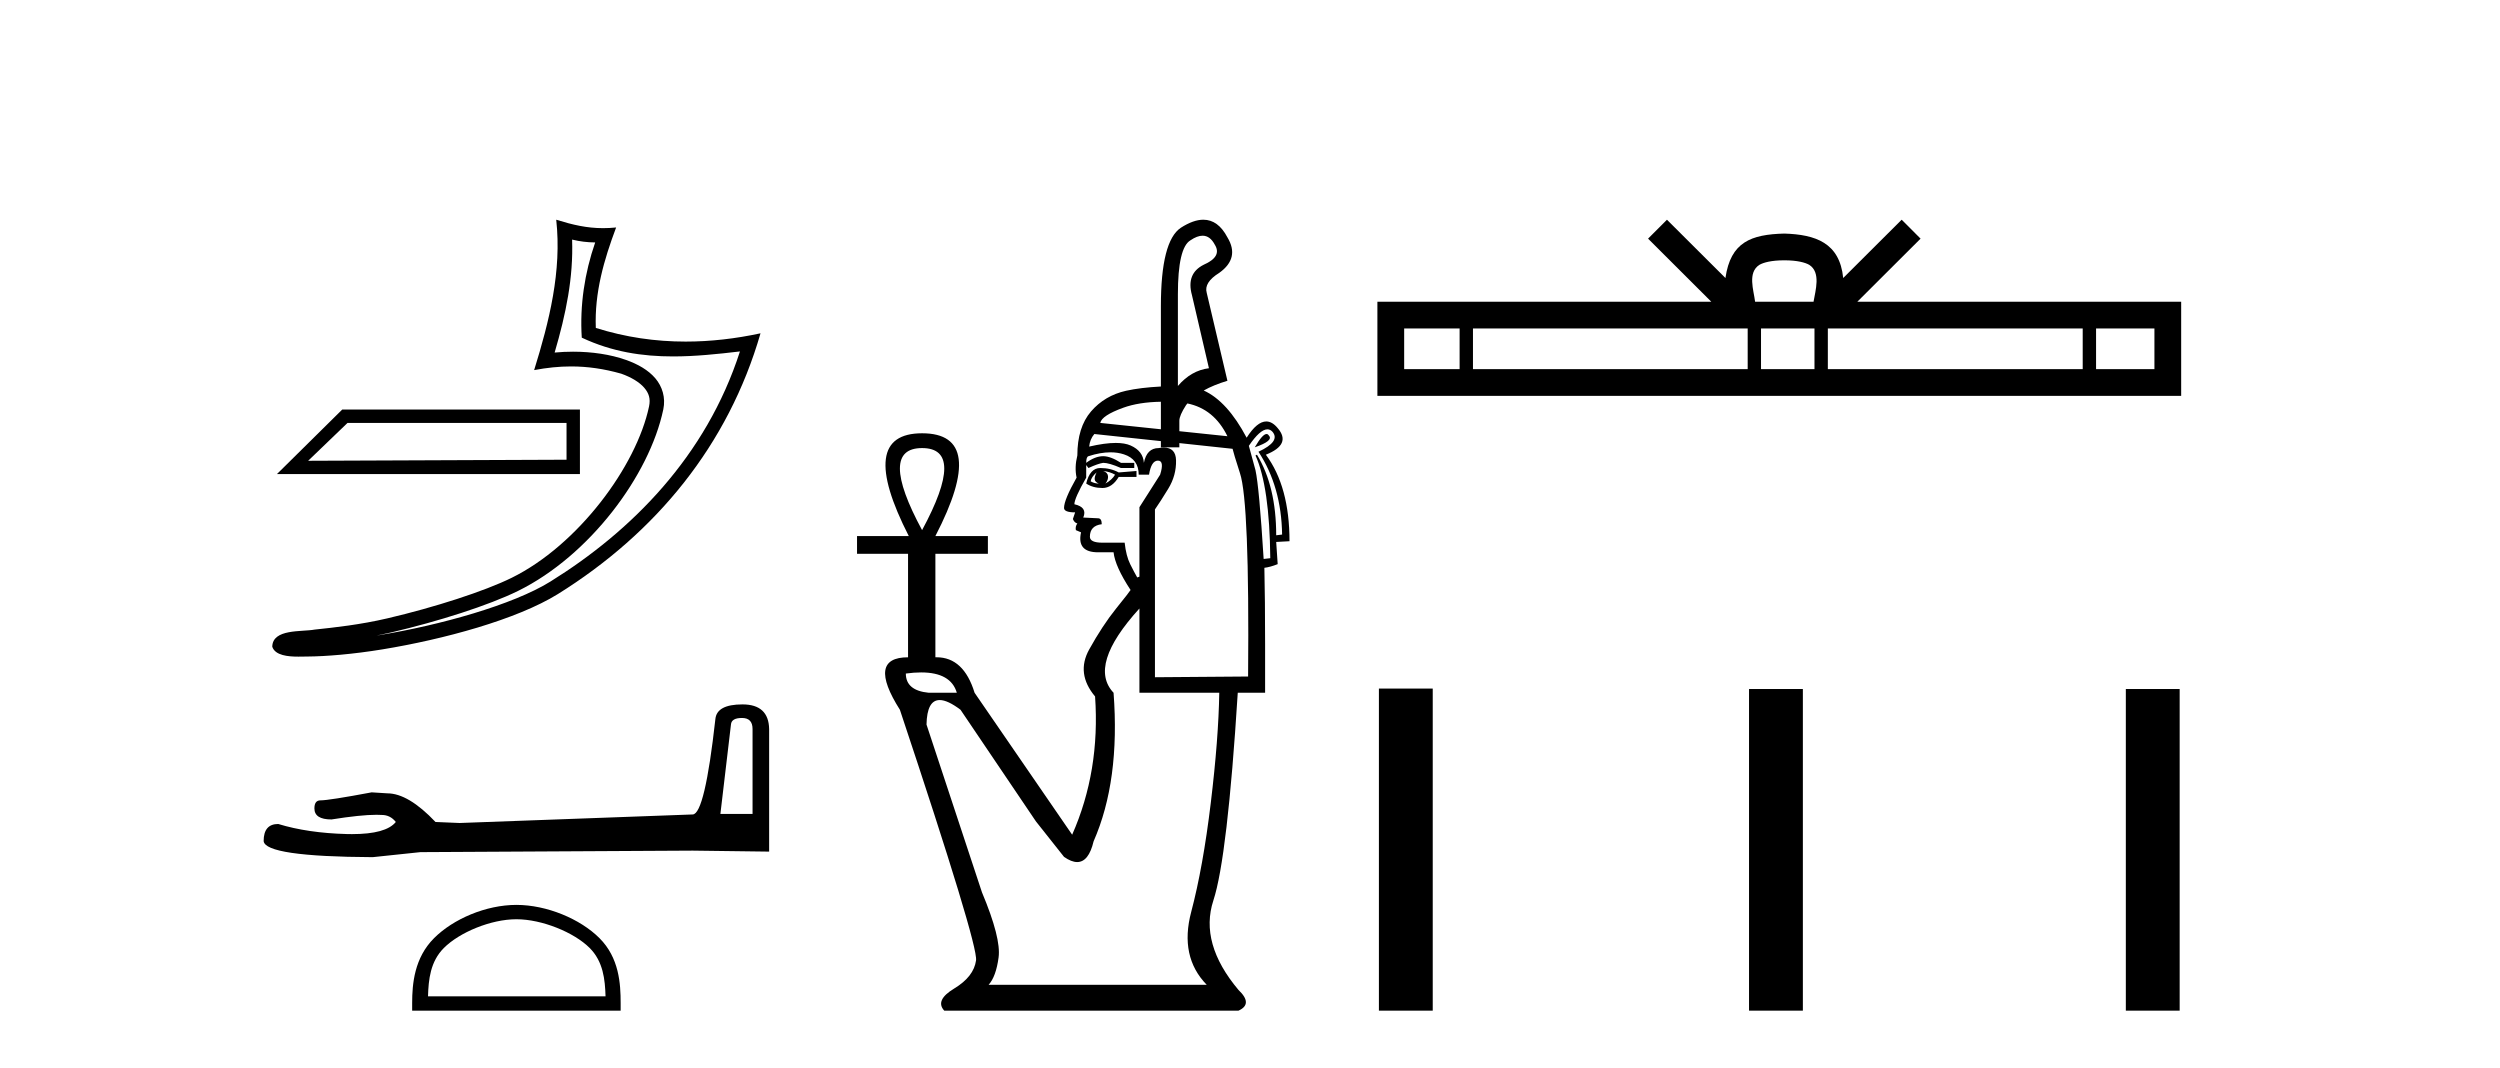
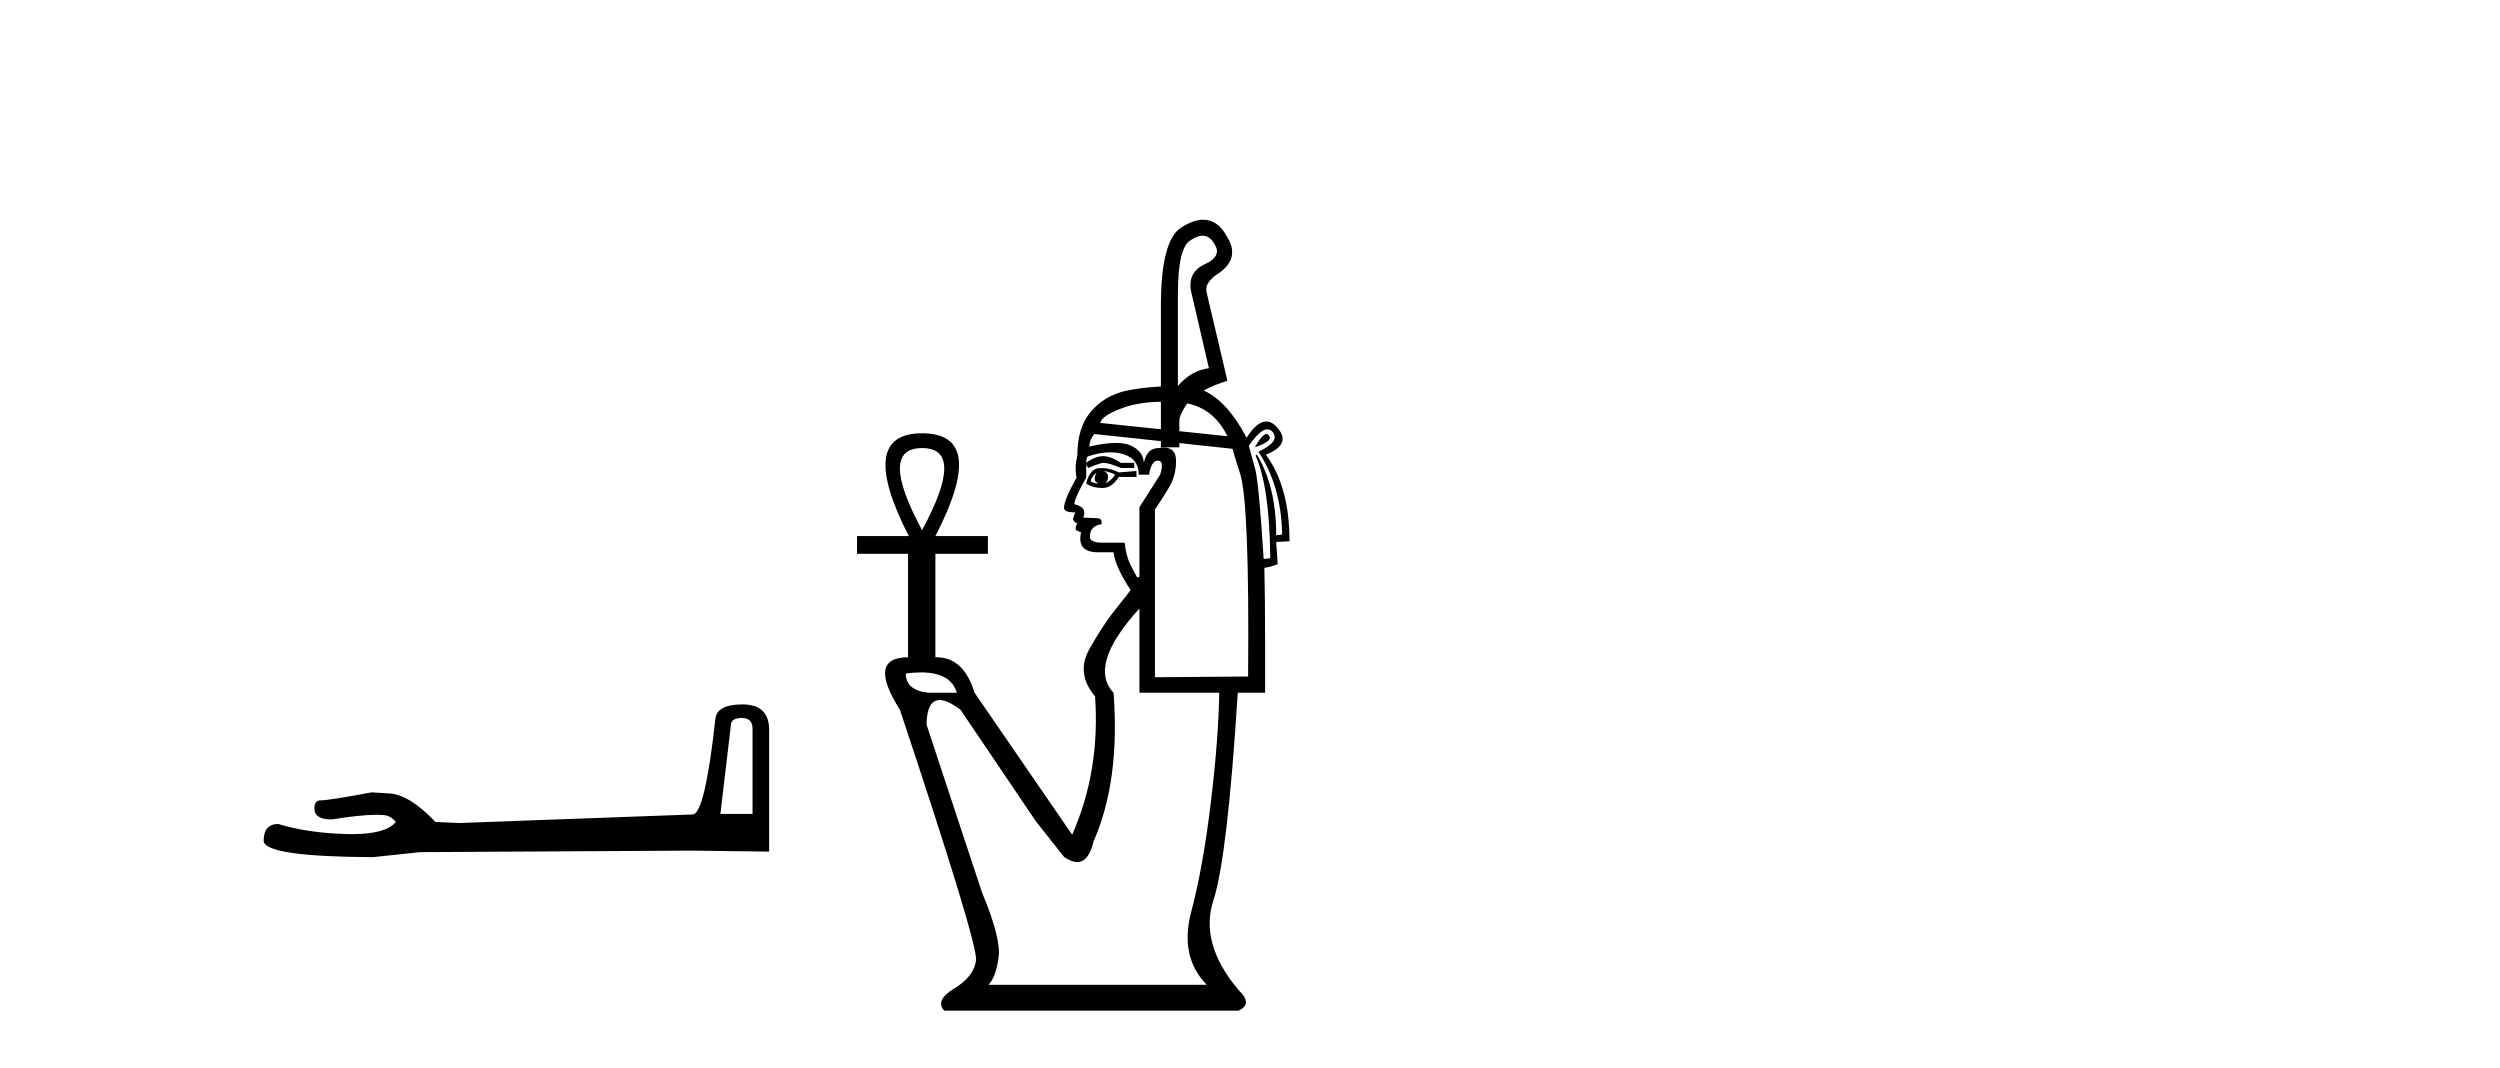
<svg xmlns="http://www.w3.org/2000/svg" width="96.0" height="41.0">
-   <path d="M 21.755 16.241 C 21.755 16.711 21.755 17.182 21.755 17.653 C 18.448 17.668 15.141 17.678 11.833 17.694 C 12.337 17.209 12.841 16.725 13.344 16.241 ZM 13.141 15.727 C 12.305 16.552 11.47 17.378 10.635 18.204 L 22.269 18.204 C 22.269 17.378 22.269 16.552 22.269 15.727 ZM 21.969 9.2 C 22.274 9.274 22.537 9.305 22.855 9.31 C 22.448 10.488 22.261 11.722 22.34 12.966 C 23.502 13.512 24.662 13.687 25.847 13.687 C 26.687 13.687 27.54 13.599 28.414 13.495 L 28.414 13.495 C 27.116 17.526 24.245 20.402 21.129 22.336 C 19.692 23.227 16.892 24.008 14.588 24.385 C 14.545 24.392 14.503 24.398 14.46 24.405 C 14.641 24.369 14.824 24.331 15.01 24.288 C 16.831 23.862 18.762 23.249 19.9 22.688 C 22.63 21.34 24.937 18.264 25.471 15.72 C 25.565 15.269 25.434 14.843 25.163 14.525 C 24.891 14.208 24.497 13.984 24.041 13.822 C 23.442 13.609 22.728 13.505 22.004 13.505 C 21.768 13.505 21.532 13.516 21.298 13.538 C 21.734 12.053 22.02 10.66 21.969 9.2 ZM 21.359 8.437 C 21.577 10.41 21.091 12.342 20.511 14.212 C 21.001 14.119 21.468 14.071 21.929 14.071 C 22.564 14.071 23.189 14.161 23.854 14.349 C 24.249 14.489 24.559 14.68 24.738 14.889 C 24.918 15.099 24.986 15.31 24.924 15.605 C 24.439 17.913 22.186 20.936 19.652 22.186 C 18.597 22.707 16.672 23.325 14.883 23.743 C 13.842 23.987 12.848 24.096 12.084 24.176 C 11.589 24.269 10.466 24.137 10.455 24.835 C 10.567 25.173 11.065 25.215 11.459 25.215 C 11.585 25.215 11.7 25.211 11.789 25.211 C 12.53 25.206 13.561 25.12 14.679 24.937 C 17.031 24.552 19.84 23.793 21.424 22.811 C 25.192 20.462 27.965 17.089 29.204 12.799 L 29.204 12.799 C 28.241 13.006 27.282 13.117 26.329 13.117 C 25.171 13.117 24.021 12.952 22.879 12.592 C 22.827 11.237 23.19 9.986 23.659 8.735 L 23.659 8.735 C 23.485 8.753 23.319 8.761 23.158 8.761 C 22.537 8.761 21.99 8.634 21.359 8.437 Z" style="fill:#000000;stroke:none" />
  <path d="M 28.493 27.57 Q 28.898 27.57 28.898 27.994 L 28.898 31.255 L 27.663 31.255 L 28.069 27.821 Q 28.088 27.57 28.493 27.57 ZM 28.512 27.049 Q 27.528 27.049 27.471 27.608 Q 27.065 31.255 26.602 31.275 L 17.649 31.603 L 16.723 31.564 Q 15.681 30.464 14.871 30.464 Q 14.581 30.445 14.273 30.426 Q 12.633 30.734 12.305 30.734 Q 12.073 30.734 12.073 31.043 Q 12.073 31.467 12.729 31.467 Q 13.856 31.288 14.457 31.288 Q 14.567 31.288 14.659 31.294 Q 14.987 31.294 15.199 31.564 Q 14.823 32.03 13.515 32.03 Q 13.414 32.03 13.308 32.027 Q 11.822 31.988 10.684 31.641 Q 10.124 31.641 10.124 32.297 Q 10.182 32.895 14.311 32.915 L 16.144 32.722 L 26.602 32.664 L 29.535 32.702 L 29.535 27.994 Q 29.516 27.049 28.512 27.049 Z" style="fill:#000000;stroke:none" />
-   <path d="M 19.83 35.299 C 20.814 35.299 22.047 35.805 22.643 36.402 C 23.165 36.924 23.233 37.615 23.253 38.258 L 16.436 38.258 C 16.455 37.615 16.523 36.924 17.045 36.402 C 17.641 35.805 18.845 35.299 19.83 35.299 ZM 19.83 34.748 C 18.661 34.748 17.405 35.288 16.668 36.025 C 15.912 36.78 15.827 37.775 15.827 38.519 L 15.827 38.809 L 23.833 38.809 L 23.833 38.519 C 23.833 37.775 23.776 36.78 23.02 36.025 C 22.284 35.288 20.998 34.748 19.83 34.748 Z" style="fill:#000000;stroke:none" />
  <path d="M 46.179 9.051 Q 46.468 9.051 46.65 9.399 Q 46.934 9.853 46.224 10.165 Q 45.543 10.506 45.77 11.329 L 46.423 14.14 Q 45.742 14.225 45.231 14.821 L 45.231 11.301 Q 45.231 9.512 45.713 9.228 Q 45.973 9.051 46.179 9.051 ZM 44.578 15.427 L 44.578 16.484 L 44.578 16.484 L 42.25 16.24 Q 42.307 15.956 43.13 15.658 Q 43.729 15.441 44.578 15.427 ZM 45.596 15.492 Q 46.621 15.703 47.133 16.751 L 45.287 16.558 L 45.287 16.558 L 45.287 16.155 Q 45.287 15.956 45.543 15.559 Q 45.569 15.525 45.596 15.492 ZM 48.635 16.666 Q 48.481 16.666 48.183 17.177 Q 48.921 16.922 48.722 16.723 Q 48.687 16.666 48.635 16.666 ZM 42.108 18.142 Q 42.023 18.313 42.037 18.412 Q 42.051 18.511 42.193 18.568 Q 42.023 18.568 41.881 18.483 Q 41.909 18.313 42.108 18.142 ZM 42.363 18.086 Q 42.619 18.114 42.818 18.228 Q 42.704 18.426 42.448 18.568 Q 42.562 18.426 42.548 18.284 Q 42.534 18.142 42.363 18.086 ZM 42.25 17.972 Q 41.852 17.972 41.71 18.568 Q 41.966 18.739 42.335 18.739 Q 42.704 18.739 42.959 18.313 L 43.641 18.313 L 43.641 18.086 L 42.959 18.142 Q 42.647 17.972 42.25 17.972 ZM 35.408 17.206 Q 37.111 17.206 35.408 20.357 Q 33.705 17.206 35.408 17.206 ZM 48.668 16.486 Q 48.777 16.486 48.864 16.581 Q 49.177 16.95 48.325 17.347 Q 49.205 18.682 49.233 20.527 L 49.006 20.555 Q 49.006 18.682 48.268 17.461 L 48.211 17.489 Q 48.751 18.682 48.779 21.435 L 48.524 21.464 Q 48.353 18.71 48.211 18.057 L 47.956 17.12 Q 48.386 16.486 48.668 16.486 ZM 42.642 17.369 Q 42.92 17.369 43.158 17.447 Q 43.726 17.631 43.726 18.228 L 44.123 18.228 Q 44.209 17.688 44.464 17.688 Q 44.72 17.688 44.549 18.228 L 43.754 19.477 L 43.754 22.145 L 43.669 22.174 Q 43.556 21.975 43.399 21.663 Q 43.243 21.35 43.187 20.839 L 42.335 20.839 Q 41.852 20.839 41.852 20.612 Q 41.852 20.186 42.307 20.13 Q 42.307 19.902 42.165 19.902 L 41.597 19.874 Q 41.767 19.477 41.256 19.363 Q 41.256 19.136 41.71 18.341 L 41.71 17.858 L 41.796 17.972 Q 42.165 17.802 42.363 17.773 Q 42.59 17.773 43.045 17.972 L 43.556 17.972 L 43.556 17.773 L 43.045 17.773 Q 42.647 17.518 42.363 17.518 Q 42.051 17.518 41.71 17.773 Q 41.71 17.546 41.796 17.518 Q 42.257 17.369 42.642 17.369 ZM 42.023 16.666 L 44.578 16.939 L 44.578 17.177 L 45.287 17.177 L 45.287 17.015 L 45.287 17.015 L 47.331 17.234 Q 47.36 17.376 47.615 18.171 Q 47.984 19.278 47.927 25.978 L 44.35 26.006 L 44.35 19.562 Q 44.549 19.278 44.861 18.767 Q 45.174 18.256 45.16 17.674 Q 45.148 17.187 44.689 17.187 Q 44.599 17.187 44.492 17.206 Q 44.038 17.206 43.925 17.773 Q 43.896 17.319 43.414 17.106 Q 43.194 17.009 42.846 17.009 Q 42.428 17.009 41.824 17.149 Q 41.852 16.865 42.023 16.666 ZM 35.371 25.821 Q 36.513 25.821 36.742 26.602 L 35.664 26.602 Q 34.784 26.517 34.784 25.864 Q 35.103 25.821 35.371 25.821 ZM 43.754 23.366 L 43.754 26.602 L 46.82 26.602 Q 46.792 28.362 46.494 30.832 Q 46.196 33.302 45.742 35.019 Q 45.287 36.737 46.338 37.816 L 37.963 37.816 Q 38.247 37.503 38.346 36.765 Q 38.446 36.027 37.708 34.267 L 35.578 27.823 Q 35.596 26.882 36.084 26.882 Q 36.391 26.882 36.884 27.255 L 39.78 31.542 L 40.859 32.904 Q 41.143 33.103 41.363 33.103 Q 41.805 33.103 41.994 32.308 Q 43.016 29.98 42.761 26.602 Q 41.767 25.552 43.754 23.366 ZM 46.208 8.437 Q 45.825 8.437 45.344 8.746 Q 44.578 9.257 44.578 11.755 L 44.578 14.842 L 44.578 14.842 Q 43.791 14.883 43.243 15.005 Q 42.42 15.19 41.895 15.8 Q 41.37 16.411 41.37 17.489 Q 41.256 17.944 41.341 18.341 Q 40.859 19.193 40.859 19.505 Q 40.859 19.675 41.285 19.675 L 41.199 19.931 Q 41.256 20.073 41.37 20.101 Q 41.285 20.215 41.313 20.357 L 41.512 20.442 Q 41.341 21.208 42.165 21.208 L 42.761 21.208 Q 42.818 21.748 43.414 22.656 Q 43.385 22.713 42.86 23.366 Q 42.335 24.019 41.824 24.941 Q 41.313 25.864 42.051 26.744 Q 42.25 29.611 41.171 32.053 L 37.424 26.602 Q 37.006 25.239 35.962 25.239 Q 35.941 25.239 35.919 25.24 L 35.919 21.265 L 37.935 21.265 L 37.935 20.584 L 35.919 20.584 Q 37.963 16.638 35.408 16.638 Q 32.881 16.638 34.897 20.584 L 32.91 20.584 L 32.91 21.265 L 34.869 21.265 L 34.869 25.24 Q 33.279 25.24 34.556 27.255 Q 37.566 36.283 37.48 36.879 Q 37.395 37.503 36.643 37.958 Q 35.891 38.412 36.26 38.809 L 47.558 38.809 Q 48.126 38.554 47.558 38.014 Q 46.054 36.226 46.593 34.579 Q 47.133 32.933 47.53 26.602 L 48.58 26.602 L 48.58 24.729 Q 48.58 23.025 48.552 21.804 Q 48.779 21.776 49.063 21.663 L 49.006 20.811 L 49.517 20.783 Q 49.517 18.682 48.609 17.461 Q 49.602 17.064 49.063 16.439 Q 48.853 16.184 48.625 16.184 Q 48.269 16.184 47.871 16.808 Q 47.131 15.409 46.223 14.995 L 46.223 14.995 Q 46.604 14.781 47.133 14.622 L 46.338 11.244 Q 46.224 10.846 46.82 10.477 Q 47.615 9.91 47.133 9.115 Q 46.777 8.437 46.208 8.437 Z" style="fill:#000000;stroke:none" />
-   <path d="M 68.518 9.996 C 69.018 9.996 69.319 10.081 69.475 10.17 C 69.93 10.46 69.713 11.153 69.64 11.587 L 67.396 11.587 C 67.342 11.144 67.097 10.467 67.561 10.17 C 67.716 10.081 68.017 9.996 68.518 9.996 ZM 56.049 12.614 L 56.049 14.174 L 53.92 14.174 L 53.92 12.614 ZM 67.111 12.614 L 67.111 14.174 L 56.562 14.174 L 56.562 12.614 ZM 69.676 12.614 L 69.676 14.174 L 67.623 14.174 L 67.623 12.614 ZM 79.976 12.614 L 79.976 14.174 L 70.189 14.174 L 70.189 12.614 ZM 82.73 12.614 L 82.73 14.174 L 80.489 14.174 L 80.489 12.614 ZM 64.011 8.437 L 63.286 9.164 L 65.714 11.587 L 52.892 11.587 L 52.892 15.201 L 83.757 15.201 L 83.757 11.587 L 71.321 11.587 L 73.75 9.164 L 73.024 8.437 L 70.779 10.676 C 70.644 9.319 69.714 9.007 68.518 8.969 C 67.24 9.003 66.456 9.292 66.257 10.676 L 64.011 8.437 Z" style="fill:#000000;stroke:none" />
-   <path d="M 52.95 26.441 L 52.95 38.809 L 55.017 38.809 L 55.017 26.441 ZM 67.163 26.458 L 67.163 38.809 L 69.23 38.809 L 69.23 26.458 ZM 81.632 26.458 L 81.632 38.809 L 83.699 38.809 L 83.699 26.458 Z" style="fill:#000000;stroke:none" />
</svg>